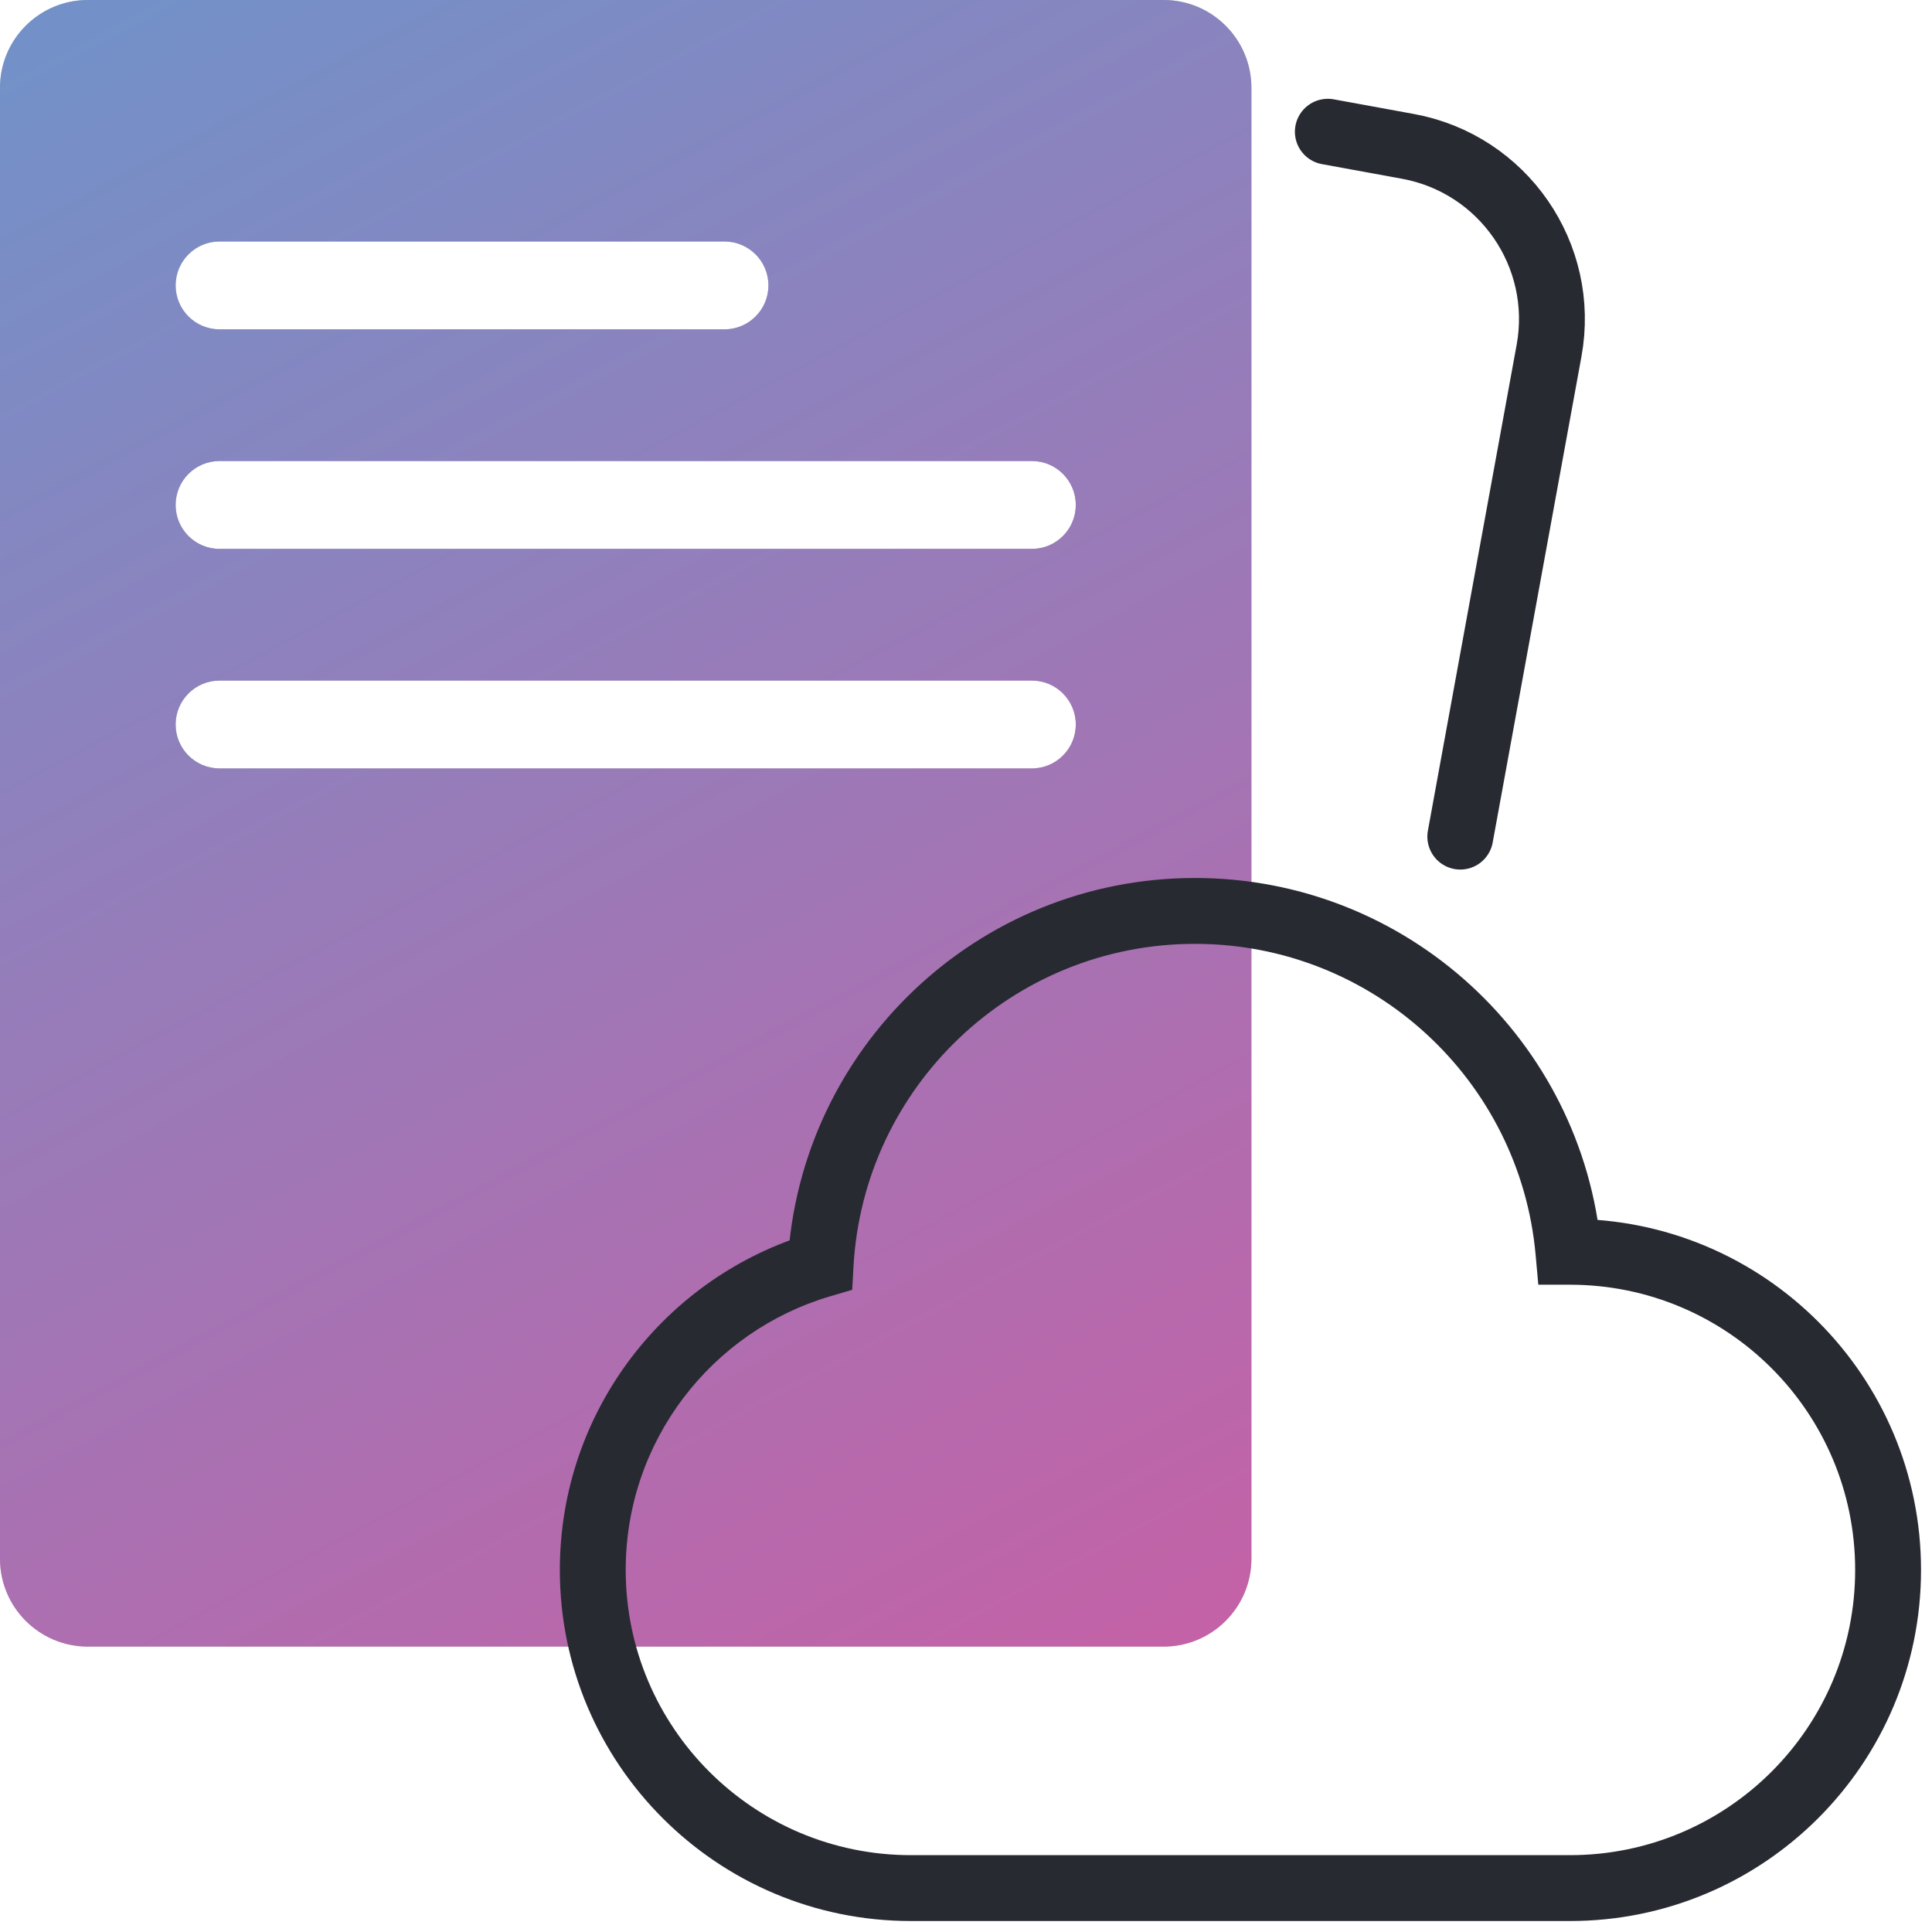
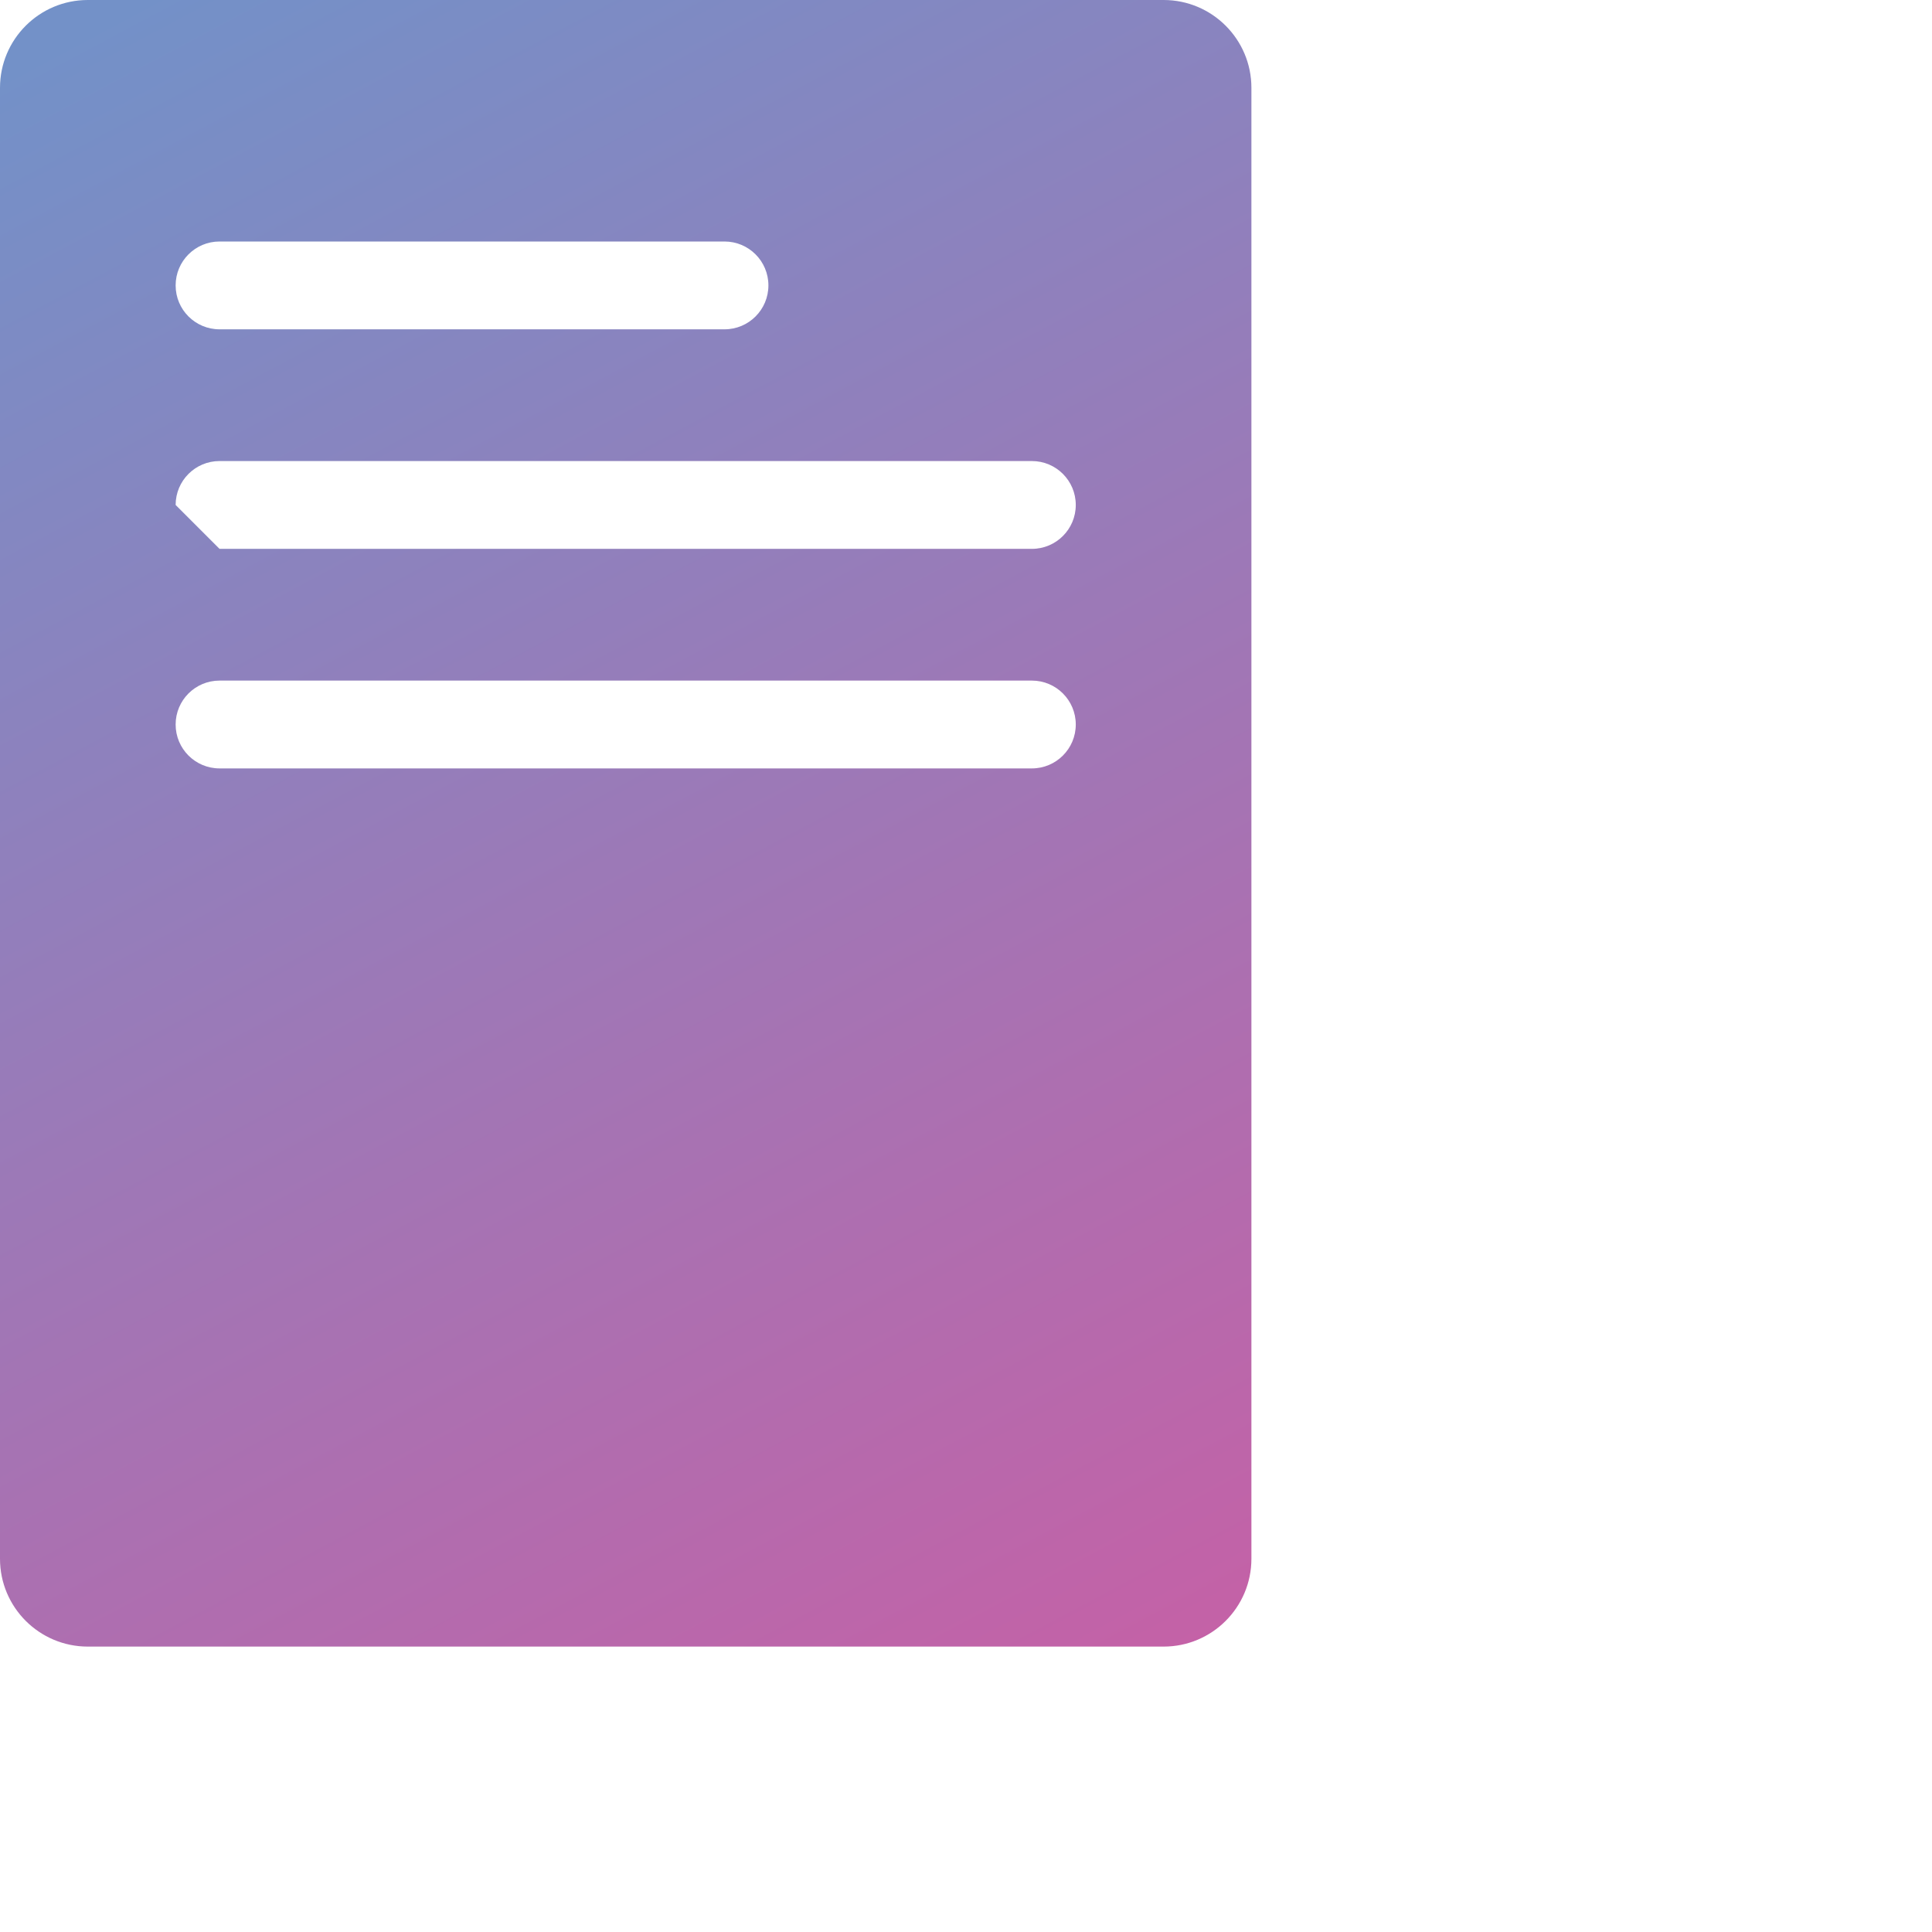
<svg xmlns="http://www.w3.org/2000/svg" width="88" height="88" viewBox="0 0 88 88" fill="none">
-   <path d="M66.514 38.107L70.557 15.973C71.351 11.627 68.471 7.46 64.125 6.666L60.481 6" stroke="#272A31" stroke-width="3" stroke-linecap="round" />
-   <path fill-rule="evenodd" clip-rule="evenodd" d="M4 0C1.791 0 0 1.791 0 4V71C0 73.209 1.791 75 4 75H53C55.209 75 57 73.209 57 71V4C57 1.791 55.209 0 53 0H4ZM10 11C8.895 11 8 11.895 8 13C8 14.105 8.895 15 10 15H33C34.105 15 35 14.105 35 13C35 11.895 34.105 11 33 11H10ZM8 23C8 21.895 8.895 21 10 21H47C48.105 21 49 21.895 49 23C49 24.105 48.105 25 47 25H10C8.895 25 8 24.105 8 23ZM8 33C8 31.895 8.895 31 10 31H47C48.105 31 49 31.895 49 33C49 34.105 48.105 35 47 35H10C8.895 35 8 34.105 8 33Z" fill="#C4C4C4" />
-   <path fill-rule="evenodd" clip-rule="evenodd" d="M4 0C1.791 0 0 1.791 0 4V71C0 73.209 1.791 75 4 75H53C55.209 75 57 73.209 57 71V4C57 1.791 55.209 0 53 0H4ZM10 11C8.895 11 8 11.895 8 13C8 14.105 8.895 15 10 15H33C34.105 15 35 14.105 35 13C35 11.895 34.105 11 33 11H10ZM8 23C8 21.895 8.895 21 10 21H47C48.105 21 49 21.895 49 23C49 24.105 48.105 25 47 25H10C8.895 25 8 24.105 8 23ZM8 33C8 31.895 8.895 31 10 31H47C48.105 31 49 31.895 49 33C49 34.105 48.105 35 47 35H10C8.895 35 8 34.105 8 33Z" fill="url(#paint0_linear_337_64)" />
-   <path d="M37.377 57.61L37.803 59.048L38.817 58.749L38.875 57.693L37.377 57.61ZM71.439 57.017L69.945 57.152L70.068 58.517H71.439V57.017ZM38.875 57.693C39.329 49.498 46.12 42.991 54.43 42.991V39.991C44.519 39.991 36.422 47.751 35.88 57.527L38.875 57.693ZM54.43 42.991C62.556 42.991 69.23 49.213 69.945 57.152L72.933 56.883C72.08 47.412 64.122 39.991 54.43 39.991V42.991ZM71.439 58.517H71.509V55.517H71.439V58.517ZM71.509 58.517C78.684 58.517 84.5 64.334 84.5 71.509H87.5C87.5 62.677 80.341 55.517 71.509 55.517V58.517ZM84.5 71.509C84.5 78.684 78.684 84.5 71.509 84.5V87.5C80.341 87.5 87.5 80.341 87.5 71.509H84.5ZM71.509 84.5H41.491V87.5H71.509V84.5ZM41.491 84.5C34.316 84.5 28.5 78.684 28.5 71.509H25.5C25.5 80.341 32.66 87.5 41.491 87.5V84.5ZM28.5 71.509C28.5 65.617 32.423 60.638 37.803 59.048L36.952 56.171C30.333 58.127 25.5 64.252 25.5 71.509H28.5Z" fill="#272A31" />
+   <path fill-rule="evenodd" clip-rule="evenodd" d="M4 0C1.791 0 0 1.791 0 4V71C0 73.209 1.791 75 4 75H53C55.209 75 57 73.209 57 71V4C57 1.791 55.209 0 53 0H4ZM10 11C8.895 11 8 11.895 8 13C8 14.105 8.895 15 10 15H33C34.105 15 35 14.105 35 13C35 11.895 34.105 11 33 11H10ZM8 23C8 21.895 8.895 21 10 21H47C48.105 21 49 21.895 49 23C49 24.105 48.105 25 47 25H10ZM8 33C8 31.895 8.895 31 10 31H47C48.105 31 49 31.895 49 33C49 34.105 48.105 35 47 35H10C8.895 35 8 34.105 8 33Z" fill="url(#paint0_linear_337_64)" />
  <defs>
    <linearGradient id="paint0_linear_337_64" x1="6.28" y1="6.0104e-06" x2="50.084" y2="82.205" gradientUnits="userSpaceOnUse">
      <stop stop-color="#7391C8" />
      <stop offset="1" stop-color="#C85FA5" />
    </linearGradient>
  </defs>
</svg>